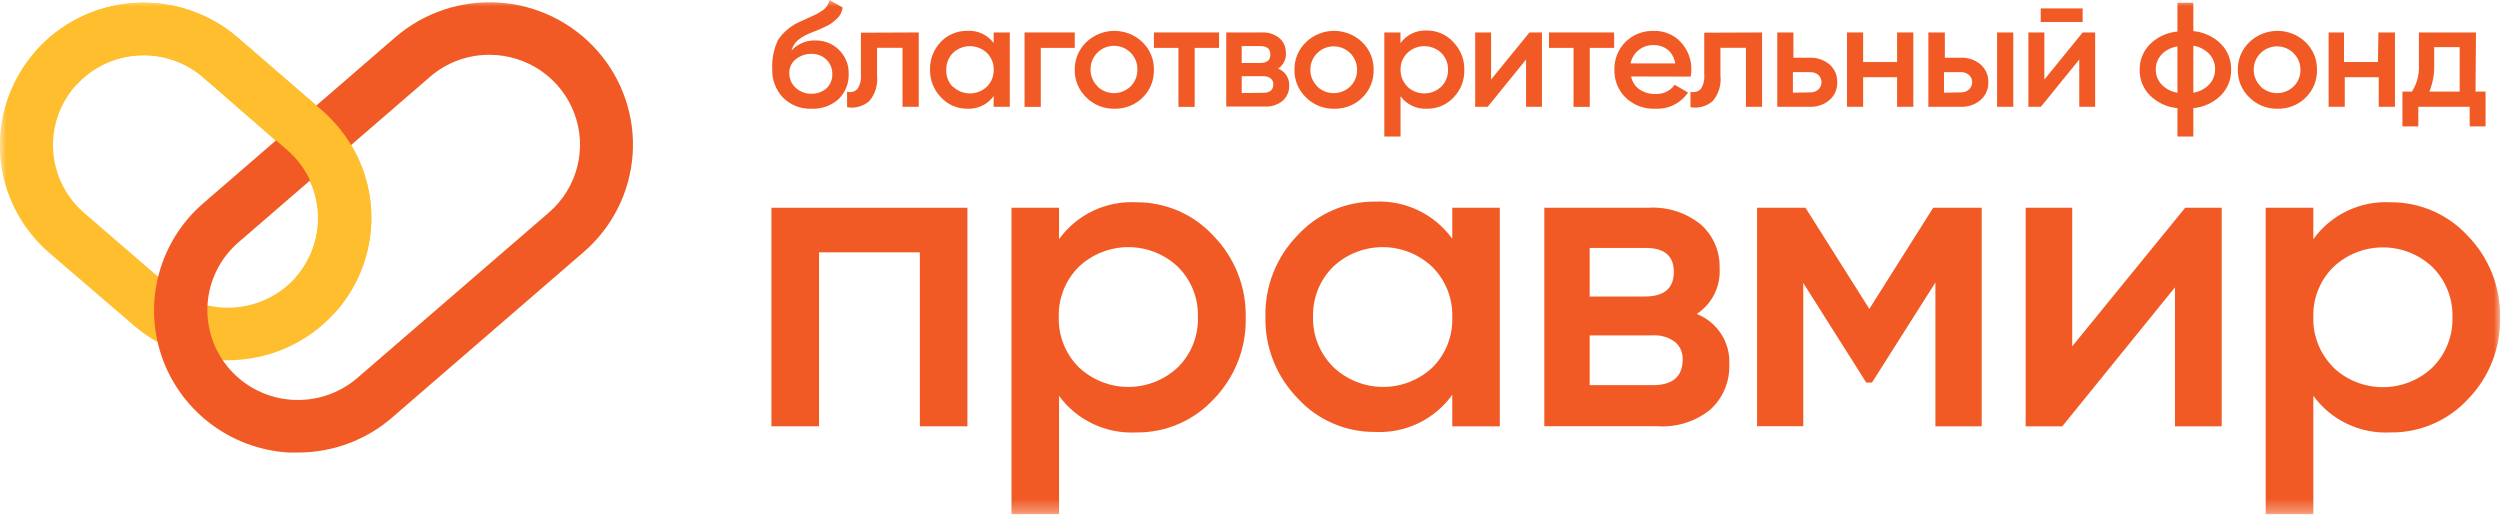
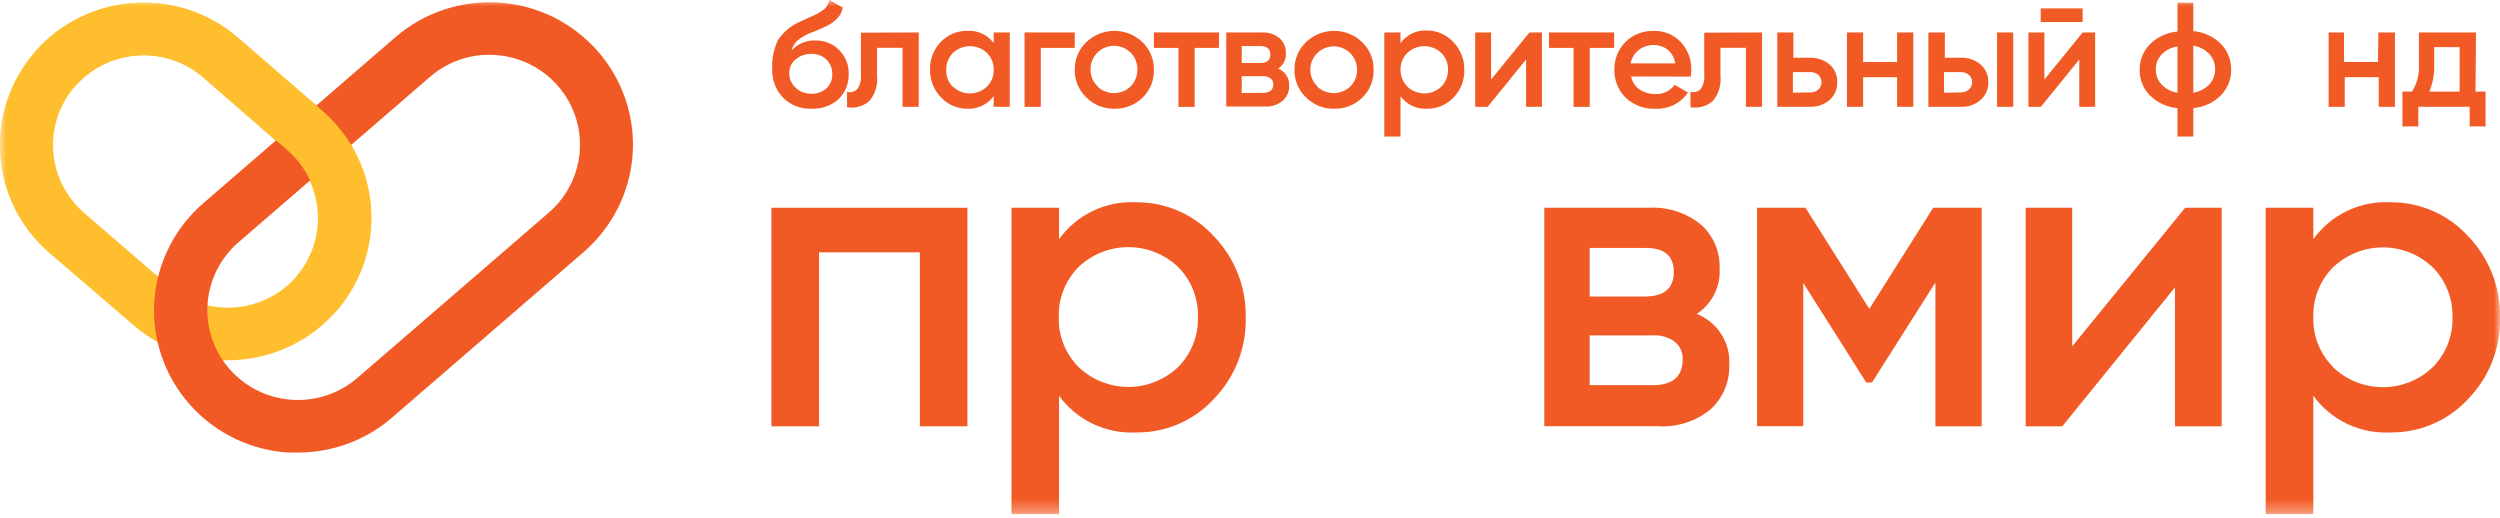
<svg xmlns="http://www.w3.org/2000/svg" width="198" height="41" viewBox="0 0 198 41" fill="none">
  <mask id="mask0_19_164" style="mask-type:luminance" maskUnits="userSpaceOnUse" x="0" y="0" width="198" height="41">
    <path d="M198 0H0V40.685H198V0Z" fill="white" />
  </mask>
  <g mask="url(#mask0_19_164)">
    <path d="M18.026 28.536C15.288 28.536 12.642 27.55 10.581 25.759L3.901 20.025C1.623 18.06 0.225 15.278 0.015 12.29C-0.196 9.301 0.798 6.353 2.778 4.092C4.758 1.831 7.562 0.444 10.573 0.235C13.584 0.026 16.556 1.012 18.834 2.977L25.513 8.751C27.208 10.216 28.427 12.146 29.017 14.298C29.606 16.45 29.539 18.728 28.824 20.842C28.109 22.956 26.778 24.813 25 26.177C23.222 27.54 21.076 28.35 18.834 28.503C18.558 28.523 18.296 28.536 18.026 28.536ZM11.368 4.372C9.907 4.372 8.482 4.815 7.282 5.64C6.081 6.466 5.164 7.636 4.652 8.993C4.14 10.351 4.058 11.831 4.417 13.236C4.775 14.64 5.558 15.903 6.659 16.855L13.338 22.622C14.768 23.856 16.631 24.479 18.522 24.354C20.412 24.229 22.176 23.366 23.428 21.955C24.668 20.535 25.293 18.686 25.167 16.811C25.041 14.936 24.174 13.186 22.755 11.942L16.076 6.114C14.769 4.99 13.097 4.371 11.368 4.372Z" fill="#FFBE2E" />
    <path d="M23.609 35.839C23.347 35.839 23.078 35.839 22.808 35.839C20.56 35.692 18.406 34.884 16.622 33.518C14.837 32.152 13.502 30.29 12.787 28.169C12.073 26.049 12.01 23.764 12.607 21.608C13.205 19.451 14.436 17.52 16.143 16.06L31.311 2.95C33.583 0.987 36.549 8.80659e-05 39.555 0.207C42.56 0.413 45.361 1.796 47.339 4.052C49.317 6.307 50.312 9.25 50.104 12.233C49.896 15.216 48.502 17.995 46.229 19.959L31.055 33.069C28.994 34.858 26.347 35.842 23.609 35.839ZM38.763 4.339C37.031 4.334 35.358 4.956 34.055 6.088L18.887 19.191C17.452 20.43 16.572 22.184 16.44 24.068C16.308 25.951 16.936 27.809 18.184 29.234C19.433 30.658 21.201 31.532 23.098 31.662C24.996 31.793 26.869 31.17 28.304 29.931L43.478 16.828C44.579 15.875 45.36 14.612 45.718 13.207C46.076 11.802 45.993 10.323 45.482 8.965C44.97 7.608 44.053 6.438 42.854 5.611C41.655 4.785 40.23 4.341 38.77 4.339H38.763Z" fill="#F15A24" />
    <path d="M26.616 24.658L23.455 21.928C24.695 20.508 25.32 18.659 25.195 16.784C25.069 14.909 24.202 13.159 22.782 11.915L16.076 6.115C14.645 4.885 12.782 4.266 10.893 4.391C9.005 4.516 7.242 5.375 5.987 6.782L2.792 4.079C4.775 1.825 7.577 0.444 10.584 0.238C13.591 0.031 16.558 1.016 18.834 2.977L25.513 8.751C27.78 10.718 29.169 13.497 29.376 16.479C29.583 19.46 28.59 22.401 26.616 24.658Z" fill="#FFBE2E" />
    <path d="M76.619 16.454V33.763H72.852V19.985H64.868V33.763H61.095V16.454H76.619Z" fill="#F15A24" />
    <path d="M89.977 16.02C91.132 16.011 92.277 16.243 93.335 16.703C94.394 17.164 95.342 17.841 96.118 18.691C96.95 19.547 97.603 20.558 98.039 21.666C98.475 22.774 98.686 23.956 98.66 25.145C98.69 26.338 98.481 27.524 98.044 28.636C97.608 29.748 96.953 30.762 96.118 31.62C95.338 32.462 94.388 33.132 93.33 33.585C92.272 34.038 91.129 34.265 89.977 34.25C88.797 34.31 87.62 34.075 86.555 33.568C85.489 33.061 84.568 32.297 83.876 31.347V40.718H80.109V16.454H83.876V18.944C84.564 17.988 85.483 17.218 86.549 16.707C87.615 16.196 88.794 15.96 89.977 16.02ZM85.423 29.07C86.483 30.08 87.895 30.645 89.365 30.645C90.834 30.645 92.246 30.08 93.306 29.07C93.825 28.55 94.232 27.93 94.502 27.248C94.771 26.566 94.898 25.837 94.873 25.105C94.897 24.375 94.77 23.646 94.501 22.966C94.231 22.285 93.825 21.666 93.306 21.147C92.246 20.137 90.834 19.573 89.365 19.573C87.895 19.573 86.483 20.137 85.423 21.147C84.906 21.667 84.5 22.286 84.231 22.967C83.962 23.647 83.834 24.375 83.856 25.105C83.833 25.837 83.961 26.566 84.23 27.247C84.499 27.929 84.905 28.549 85.423 29.07Z" fill="#F15A24" />
-     <path d="M115.019 16.454H118.785V33.763H115.019V31.266C114.332 32.227 113.412 33 112.345 33.514C111.278 34.029 110.097 34.268 108.911 34.21C107.756 34.221 106.611 33.988 105.553 33.528C104.494 33.068 103.546 32.39 102.77 31.54C101.939 30.687 101.286 29.68 100.848 28.575C100.41 27.471 100.198 26.291 100.221 25.105C100.191 23.913 100.401 22.728 100.837 21.617C101.274 20.507 101.929 19.494 102.764 18.637C103.54 17.788 104.489 17.112 105.547 16.652C106.605 16.192 107.749 15.958 108.905 15.967C110.09 15.911 111.271 16.152 112.339 16.666C113.407 17.18 114.329 17.952 115.019 18.91V16.454ZM105.602 29.07C106.662 30.08 108.074 30.644 109.544 30.644C111.013 30.644 112.425 30.08 113.485 29.07C113.998 28.547 114.398 27.925 114.662 27.244C114.925 26.562 115.047 25.835 115.019 25.105C115.041 24.374 114.913 23.646 114.642 22.965C114.372 22.285 113.964 21.666 113.445 21.147C112.385 20.137 110.973 19.573 109.503 19.573C108.034 19.573 106.621 20.137 105.562 21.147C105.044 21.667 104.639 22.286 104.369 22.966C104.1 23.647 103.973 24.374 103.994 25.105C103.977 25.84 104.111 26.57 104.387 27.252C104.664 27.933 105.077 28.552 105.602 29.07Z" fill="#F15A24" />
    <path d="M134.383 24.865C135.181 25.181 135.859 25.737 136.321 26.456C136.783 27.174 137.007 28.019 136.959 28.87C136.984 29.533 136.864 30.193 136.609 30.805C136.353 31.418 135.968 31.969 135.479 32.421C134.292 33.39 132.775 33.868 131.242 33.756H122.31V16.454H130.543C132.053 16.359 133.543 16.836 134.713 17.789C135.198 18.221 135.582 18.753 135.838 19.349C136.093 19.944 136.215 20.587 136.192 21.234C136.24 21.944 136.097 22.653 135.78 23.291C135.462 23.928 134.98 24.471 134.383 24.865ZM130.267 19.638H125.902V23.483H130.267C131.8 23.483 132.567 22.836 132.567 21.541C132.567 20.246 131.8 19.612 130.267 19.638ZM130.892 30.505C132.475 30.505 133.267 29.825 133.267 28.463C133.279 28.196 133.229 27.931 133.119 27.687C133.009 27.444 132.843 27.229 132.634 27.061C132.129 26.699 131.514 26.522 130.892 26.561H125.902V30.505H130.892Z" fill="#F15A24" />
    <path d="M156.95 16.454V33.763H153.284V22.375L148.259 30.299H147.809L142.818 22.409V33.756H139.159V16.454H142.993L148.051 24.465L153.109 16.454H156.95Z" fill="#F15A24" />
    <path d="M173.066 16.454H175.958V33.763H172.259V22.756L163.333 33.763H160.434V16.454H164.12V27.428L173.066 16.454Z" fill="#F15A24" />
    <path d="M189.317 16.02C190.472 16.011 191.616 16.244 192.674 16.704C193.733 17.165 194.681 17.841 195.457 18.69C196.289 19.547 196.942 20.558 197.379 21.666C197.815 22.773 198.026 23.956 198 25.145C198.03 26.338 197.821 27.524 197.384 28.636C196.948 29.747 196.293 30.762 195.457 31.62C194.677 32.462 193.727 33.131 192.669 33.584C191.611 34.037 190.469 34.264 189.317 34.25C188.136 34.31 186.959 34.076 185.894 33.569C184.828 33.061 183.908 32.297 183.216 31.346V40.718H179.442V16.454H183.216V18.944C183.903 17.987 184.822 17.217 185.889 16.706C186.955 16.195 188.134 15.959 189.317 16.02ZM184.783 29.09C185.843 30.1 187.255 30.664 188.725 30.664C190.194 30.664 191.606 30.1 192.666 29.09C193.184 28.569 193.59 27.948 193.859 27.267C194.129 26.585 194.256 25.857 194.234 25.125C194.255 24.394 194.128 23.667 193.859 22.986C193.589 22.306 193.183 21.687 192.666 21.167C191.606 20.157 190.194 19.593 188.725 19.593C187.255 19.593 185.843 20.157 184.783 21.167C184.265 21.686 183.858 22.305 183.589 22.986C183.319 23.666 183.192 24.394 183.216 25.125C183.195 25.854 183.323 26.579 183.592 27.257C183.861 27.935 184.267 28.552 184.783 29.07V29.09Z" fill="#F15A24" />
    <path d="M64.249 8.611C63.837 8.626 63.427 8.555 63.044 8.405C62.66 8.254 62.313 8.027 62.022 7.736C61.735 7.437 61.511 7.084 61.364 6.698C61.215 6.312 61.147 5.9 61.161 5.487C61.121 4.692 61.276 3.9 61.612 3.177C62.058 2.508 62.695 1.988 63.442 1.682L64.115 1.375L64.727 1.088C64.868 1.008 65.005 0.921 65.137 0.828C65.284 0.734 65.41 0.611 65.507 0.467C65.592 0.321 65.655 0.164 65.695 0L66.744 0.601C66.712 0.766 66.66 0.928 66.59 1.081C66.511 1.232 66.407 1.368 66.28 1.482C66.146 1.609 66.031 1.709 65.93 1.789C65.776 1.9 65.612 1.996 65.439 2.076L64.935 2.31L64.33 2.557C63.917 2.703 63.531 2.915 63.186 3.184C62.943 3.405 62.768 3.69 62.682 4.005C62.925 3.738 63.225 3.528 63.56 3.389C63.895 3.251 64.257 3.188 64.619 3.204C64.957 3.202 65.292 3.266 65.605 3.393C65.918 3.52 66.202 3.708 66.442 3.945C66.698 4.194 66.9 4.494 67.033 4.825C67.166 5.156 67.228 5.511 67.215 5.867C67.227 6.24 67.159 6.61 67.018 6.955C66.877 7.3 66.665 7.611 66.395 7.87C65.805 8.386 65.034 8.652 64.249 8.611ZM64.249 7.423C64.699 7.441 65.139 7.282 65.473 6.982C65.623 6.836 65.74 6.659 65.816 6.465C65.892 6.271 65.927 6.062 65.917 5.854C65.922 5.642 65.883 5.431 65.802 5.234C65.721 5.038 65.6 4.86 65.446 4.713C65.284 4.561 65.092 4.444 64.883 4.367C64.674 4.29 64.451 4.256 64.229 4.265C63.801 4.264 63.386 4.408 63.052 4.673C62.879 4.801 62.74 4.969 62.646 5.161C62.553 5.354 62.507 5.567 62.513 5.781C62.507 6 62.549 6.218 62.636 6.42C62.723 6.621 62.854 6.802 63.018 6.949C63.345 7.26 63.783 7.43 64.236 7.423H64.249Z" fill="#F15A24" />
    <path d="M72.765 2.57V8.458H71.48V3.785H69.462V6.008C69.501 6.366 69.466 6.728 69.359 7.072C69.253 7.416 69.077 7.735 68.844 8.01C68.606 8.215 68.324 8.365 68.021 8.448C67.717 8.531 67.398 8.546 67.088 8.491V7.269C67.233 7.31 67.385 7.31 67.53 7.27C67.675 7.23 67.806 7.151 67.909 7.042C68.126 6.713 68.223 6.32 68.184 5.928V2.59L72.765 2.57Z" fill="#F15A24" />
    <path d="M78.697 2.57H79.975V8.457H78.697V7.61C78.463 7.936 78.15 8.199 77.787 8.374C77.423 8.549 77.022 8.63 76.619 8.611C76.225 8.615 75.836 8.537 75.476 8.382C75.115 8.227 74.792 7.998 74.527 7.71C74.243 7.419 74.02 7.075 73.871 6.698C73.722 6.321 73.65 5.919 73.659 5.514C73.636 4.707 73.936 3.925 74.493 3.338C74.759 3.052 75.083 2.825 75.444 2.671C75.804 2.517 76.192 2.439 76.585 2.443C76.99 2.414 77.396 2.487 77.765 2.655C78.134 2.823 78.455 3.081 78.697 3.404V2.57ZM75.475 6.862C75.837 7.206 76.319 7.399 76.82 7.399C77.322 7.399 77.804 7.206 78.166 6.862C78.341 6.687 78.478 6.478 78.571 6.249C78.663 6.019 78.708 5.774 78.704 5.527C78.709 5.28 78.664 5.035 78.572 4.805C78.479 4.576 78.341 4.367 78.166 4.192C77.804 3.848 77.322 3.656 76.82 3.656C76.319 3.656 75.837 3.848 75.475 4.192C75.3 4.368 75.163 4.576 75.072 4.806C74.981 5.035 74.937 5.281 74.944 5.527C74.933 5.771 74.972 6.015 75.058 6.244C75.143 6.473 75.273 6.684 75.442 6.862H75.475Z" fill="#F15A24" />
    <path d="M85.121 2.57V3.792H82.43V8.464H81.145V2.57H85.121Z" fill="#F15A24" />
    <path d="M88.255 8.611C87.843 8.619 87.434 8.543 87.052 8.39C86.671 8.236 86.325 8.007 86.035 7.716C85.737 7.432 85.502 7.09 85.344 6.71C85.187 6.331 85.111 5.924 85.12 5.514C85.115 5.108 85.193 4.705 85.35 4.331C85.507 3.957 85.74 3.619 86.035 3.337C86.631 2.764 87.429 2.444 88.258 2.444C89.088 2.444 89.885 2.764 90.481 3.337C90.777 3.623 91.011 3.966 91.167 4.345C91.323 4.724 91.399 5.131 91.389 5.54C91.399 5.95 91.323 6.357 91.167 6.736C91.011 7.115 90.777 7.458 90.481 7.743C90.188 8.028 89.839 8.252 89.457 8.401C89.075 8.55 88.666 8.622 88.255 8.611ZM86.91 6.842C87.262 7.184 87.735 7.376 88.228 7.376C88.721 7.376 89.194 7.184 89.546 6.842C89.722 6.667 89.859 6.458 89.95 6.228C90.041 5.999 90.085 5.753 90.078 5.507C90.086 5.26 90.043 5.014 89.951 4.785C89.86 4.555 89.722 4.347 89.546 4.172C89.285 3.91 88.951 3.732 88.587 3.661C88.222 3.59 87.845 3.628 87.503 3.772C87.162 3.916 86.871 4.158 86.669 4.467C86.468 4.776 86.364 5.139 86.371 5.507C86.368 5.756 86.416 6.003 86.513 6.233C86.61 6.463 86.754 6.67 86.936 6.842H86.91Z" fill="#F15A24" />
    <path d="M96.548 2.57V3.792H94.618V8.464H93.333V3.792H91.389V2.57H96.548Z" fill="#F15A24" />
    <path d="M101.23 5.434C101.497 5.54 101.724 5.725 101.88 5.964C102.037 6.203 102.115 6.484 102.104 6.769C102.113 6.993 102.072 7.217 101.985 7.424C101.898 7.632 101.766 7.818 101.6 7.97C101.199 8.306 100.683 8.473 100.16 8.438H97.12V2.57H99.918C100.432 2.536 100.94 2.698 101.337 3.024C101.502 3.17 101.633 3.351 101.72 3.553C101.807 3.754 101.849 3.973 101.842 4.192C101.859 4.434 101.812 4.677 101.704 4.895C101.597 5.113 101.433 5.299 101.23 5.434ZM99.824 3.651H98.344V4.987H99.824C100.349 4.987 100.611 4.764 100.611 4.319C100.611 3.865 100.349 3.651 99.824 3.651ZM100.039 7.35C100.577 7.35 100.846 7.123 100.846 6.682C100.852 6.592 100.835 6.501 100.797 6.419C100.76 6.336 100.703 6.264 100.631 6.208C100.46 6.084 100.251 6.023 100.039 6.035H98.344V7.37L100.039 7.35Z" fill="#F15A24" />
    <path d="M105.656 8.611C105.244 8.619 104.835 8.543 104.453 8.39C104.072 8.236 103.726 8.007 103.436 7.716C103.138 7.432 102.903 7.09 102.745 6.71C102.588 6.331 102.512 5.924 102.521 5.514C102.515 5.108 102.593 4.705 102.751 4.331C102.908 3.957 103.141 3.619 103.436 3.337C104.032 2.764 104.829 2.444 105.659 2.444C106.489 2.444 107.286 2.764 107.882 3.337C108.178 3.623 108.411 3.966 108.568 4.345C108.724 4.724 108.8 5.131 108.79 5.54C108.8 5.95 108.724 6.357 108.568 6.736C108.411 7.115 108.178 7.458 107.882 7.743C107.589 8.029 107.241 8.253 106.858 8.402C106.476 8.551 106.067 8.622 105.656 8.611ZM104.311 6.842C104.663 7.184 105.136 7.376 105.629 7.376C106.122 7.376 106.595 7.184 106.947 6.842C107.124 6.668 107.262 6.459 107.353 6.229C107.445 6 107.487 5.754 107.479 5.507C107.479 5.02 107.284 4.553 106.937 4.209C106.59 3.865 106.119 3.671 105.629 3.671C105.138 3.671 104.668 3.865 104.321 4.209C103.974 4.553 103.779 5.02 103.779 5.507C103.774 5.756 103.821 6.003 103.917 6.233C104.013 6.462 104.156 6.67 104.337 6.842H104.311Z" fill="#F15A24" />
    <path d="M113.001 2.416C113.398 2.412 113.791 2.493 114.154 2.651C114.517 2.81 114.841 3.044 115.106 3.337C115.39 3.628 115.613 3.972 115.762 4.349C115.911 4.726 115.983 5.129 115.974 5.534C115.985 5.94 115.914 6.344 115.765 6.722C115.615 7.1 115.392 7.445 115.106 7.736C114.837 8.02 114.51 8.244 114.147 8.395C113.784 8.546 113.394 8.619 113.001 8.611C112.599 8.631 112.198 8.551 111.835 8.379C111.472 8.206 111.159 7.946 110.923 7.623V10.813H109.638V2.57H110.916V3.417C111.15 3.09 111.465 2.827 111.829 2.652C112.194 2.477 112.597 2.396 113.001 2.416ZM111.461 6.862C111.823 7.206 112.305 7.398 112.806 7.398C113.307 7.398 113.789 7.206 114.151 6.862C114.325 6.686 114.462 6.477 114.553 6.248C114.644 6.018 114.689 5.773 114.682 5.527C114.689 5.28 114.646 5.035 114.554 4.805C114.463 4.576 114.326 4.367 114.151 4.192C113.789 3.847 113.307 3.655 112.806 3.655C112.305 3.655 111.823 3.847 111.461 4.192C111.285 4.367 111.147 4.575 111.054 4.805C110.962 5.034 110.917 5.28 110.923 5.527C110.92 5.775 110.967 6.021 111.062 6.25C111.156 6.479 111.297 6.687 111.474 6.862H111.461Z" fill="#F15A24" />
    <path d="M121.133 2.57H122.122V8.458H120.864V4.713L117.824 8.458H116.835V2.57H118.093V6.301L121.133 2.57Z" fill="#F15A24" />
    <path d="M127.839 2.57V3.792H125.908V8.464H124.624V3.792H122.68V2.57H127.839Z" fill="#F15A24" />
    <path d="M129.184 6.055C129.262 6.474 129.504 6.846 129.857 7.089C130.224 7.333 130.66 7.456 131.101 7.443C131.398 7.461 131.695 7.404 131.963 7.277C132.232 7.149 132.463 6.956 132.635 6.715L133.691 7.329C133.407 7.748 133.018 8.086 132.563 8.31C132.108 8.535 131.602 8.638 131.094 8.611C130.665 8.629 130.236 8.561 129.834 8.411C129.432 8.261 129.064 8.031 128.754 7.737C128.46 7.446 128.229 7.099 128.075 6.717C127.921 6.335 127.848 5.925 127.859 5.514C127.851 5.113 127.922 4.714 128.07 4.34C128.218 3.967 128.439 3.626 128.72 3.338C129.013 3.043 129.365 2.812 129.753 2.659C130.141 2.506 130.556 2.435 130.974 2.45C131.375 2.435 131.774 2.506 132.145 2.66C132.515 2.813 132.848 3.044 133.119 3.338C133.675 3.936 133.974 4.727 133.953 5.541C133.951 5.717 133.935 5.893 133.906 6.068L129.184 6.055ZM129.184 5.02H132.675C132.618 4.596 132.405 4.209 132.077 3.932C131.763 3.692 131.376 3.565 130.98 3.571C130.549 3.555 130.127 3.692 129.79 3.959C129.452 4.223 129.222 4.6 129.144 5.02H129.184Z" fill="#F15A24" />
    <path d="M139.556 2.57V8.458H138.278V3.785H136.26V6.008C136.298 6.366 136.263 6.728 136.157 7.072C136.051 7.416 135.875 7.735 135.641 8.01C135.403 8.215 135.122 8.365 134.819 8.448C134.515 8.531 134.196 8.546 133.886 8.491V7.269C134.031 7.31 134.184 7.31 134.328 7.27C134.473 7.23 134.604 7.151 134.706 7.042C134.921 6.712 135.016 6.319 134.976 5.928V2.59L139.556 2.57Z" fill="#F15A24" />
    <path d="M143.343 4.573C143.912 4.552 144.468 4.743 144.903 5.107C145.102 5.283 145.26 5.5 145.364 5.744C145.469 5.987 145.518 6.251 145.509 6.515C145.518 6.778 145.468 7.041 145.363 7.283C145.259 7.525 145.102 7.742 144.903 7.917C144.471 8.286 143.913 8.479 143.343 8.458H140.76V2.57H142.038V4.573H143.343ZM143.343 7.316C143.465 7.324 143.587 7.308 143.702 7.27C143.818 7.231 143.924 7.169 144.016 7.089C144.094 7.014 144.156 6.925 144.199 6.826C144.241 6.726 144.263 6.62 144.263 6.512C144.263 6.404 144.241 6.297 144.199 6.198C144.156 6.099 144.094 6.009 144.016 5.934C143.828 5.777 143.587 5.699 143.343 5.714H141.998V7.343L143.343 7.316Z" fill="#F15A24" />
    <path d="M150.251 2.57H151.535V8.458H150.251V6.115H147.56V8.458H146.282V2.57H147.56V4.913H150.251V2.57Z" fill="#F15A24" />
    <path d="M155.309 4.573C155.876 4.551 156.431 4.741 156.863 5.107C157.063 5.282 157.223 5.499 157.328 5.742C157.434 5.986 157.484 6.25 157.475 6.515C157.484 6.779 157.434 7.042 157.328 7.284C157.222 7.527 157.063 7.743 156.863 7.917C156.433 8.287 155.877 8.48 155.309 8.458H152.726V2.57H154.031V4.573H155.309ZM155.309 7.316C155.541 7.325 155.768 7.243 155.941 7.089C156.022 7.016 156.087 6.927 156.131 6.827C156.175 6.728 156.198 6.62 156.198 6.512C156.198 6.403 156.175 6.296 156.131 6.196C156.087 6.097 156.022 6.008 155.941 5.934C155.766 5.785 155.54 5.706 155.309 5.714H153.964V7.343L155.309 7.316ZM158.168 2.57H159.452V8.458H158.168V2.57Z" fill="#F15A24" />
    <path d="M164.947 2.57H165.936V8.457H164.678V4.713L161.638 8.457H160.649V2.57H161.914V6.301L164.947 2.57ZM161.625 1.742V0.667H164.947V1.742H161.625Z" fill="#F15A24" />
    <path d="M175.898 3.478C176.162 3.747 176.369 4.065 176.508 4.415C176.647 4.765 176.714 5.138 176.705 5.514C176.714 5.889 176.647 6.263 176.508 6.612C176.369 6.962 176.162 7.281 175.898 7.55C175.311 8.131 174.537 8.49 173.712 8.564V10.814H172.454V8.564C171.628 8.491 170.854 8.132 170.268 7.55C170.004 7.281 169.796 6.962 169.658 6.612C169.519 6.263 169.452 5.889 169.461 5.514C169.452 4.766 169.743 4.046 170.268 3.511C170.854 2.929 171.628 2.57 172.454 2.497V0.214H173.712V2.463C174.537 2.538 175.311 2.897 175.898 3.478ZM171.19 4.325C170.89 4.649 170.728 5.075 170.739 5.514C170.733 5.943 170.892 6.358 171.183 6.675C171.518 7.034 171.966 7.269 172.454 7.343V3.678C171.969 3.746 171.521 3.974 171.183 4.325H171.19ZM173.712 7.343C174.199 7.267 174.646 7.032 174.983 6.675C175.282 6.349 175.443 5.921 175.434 5.48C175.443 5.039 175.282 4.612 174.983 4.285C174.646 3.929 174.199 3.694 173.712 3.618V7.343Z" fill="#F15A24" />
-     <path d="M180.371 8.611C179.959 8.619 179.55 8.543 179.168 8.39C178.787 8.236 178.441 8.007 178.151 7.716C177.853 7.432 177.618 7.09 177.46 6.71C177.303 6.331 177.226 5.924 177.236 5.514C177.23 5.108 177.308 4.705 177.466 4.331C177.623 3.957 177.856 3.619 178.151 3.337C178.747 2.764 179.544 2.444 180.374 2.444C181.204 2.444 182.001 2.764 182.597 3.337C182.893 3.623 183.126 3.966 183.283 4.345C183.439 4.724 183.514 5.131 183.505 5.54C183.514 5.95 183.439 6.357 183.283 6.736C183.126 7.115 182.893 7.458 182.597 7.743C182.304 8.029 181.956 8.253 181.573 8.402C181.191 8.551 180.782 8.622 180.371 8.611ZM179.025 6.842C179.377 7.184 179.851 7.376 180.344 7.376C180.837 7.376 181.31 7.184 181.662 6.842C181.838 6.668 181.977 6.459 182.068 6.229C182.16 6 182.202 5.754 182.193 5.507C182.193 5.02 181.999 4.553 181.652 4.209C181.305 3.865 180.834 3.671 180.344 3.671C179.853 3.671 179.383 3.865 179.036 4.209C178.689 4.553 178.494 5.02 178.494 5.507C178.489 5.756 178.536 6.003 178.632 6.233C178.728 6.462 178.871 6.67 179.052 6.842H179.025Z" fill="#F15A24" />
    <path d="M188.368 2.57H189.68V8.458H188.395V6.115H185.705V8.458H184.427V2.57H185.644V4.913H188.335L188.368 2.57Z" fill="#F15A24" />
    <path d="M196.063 7.256H196.857V10.013H195.599V8.458H191.53V10.013H190.272V7.256H191.025C191.429 6.621 191.622 5.876 191.577 5.127V2.57H196.097L196.063 7.256ZM192.404 7.256H194.805V3.732H192.788V5.127C192.812 5.855 192.681 6.581 192.404 7.256Z" fill="#F15A24" />
  </g>
</svg>